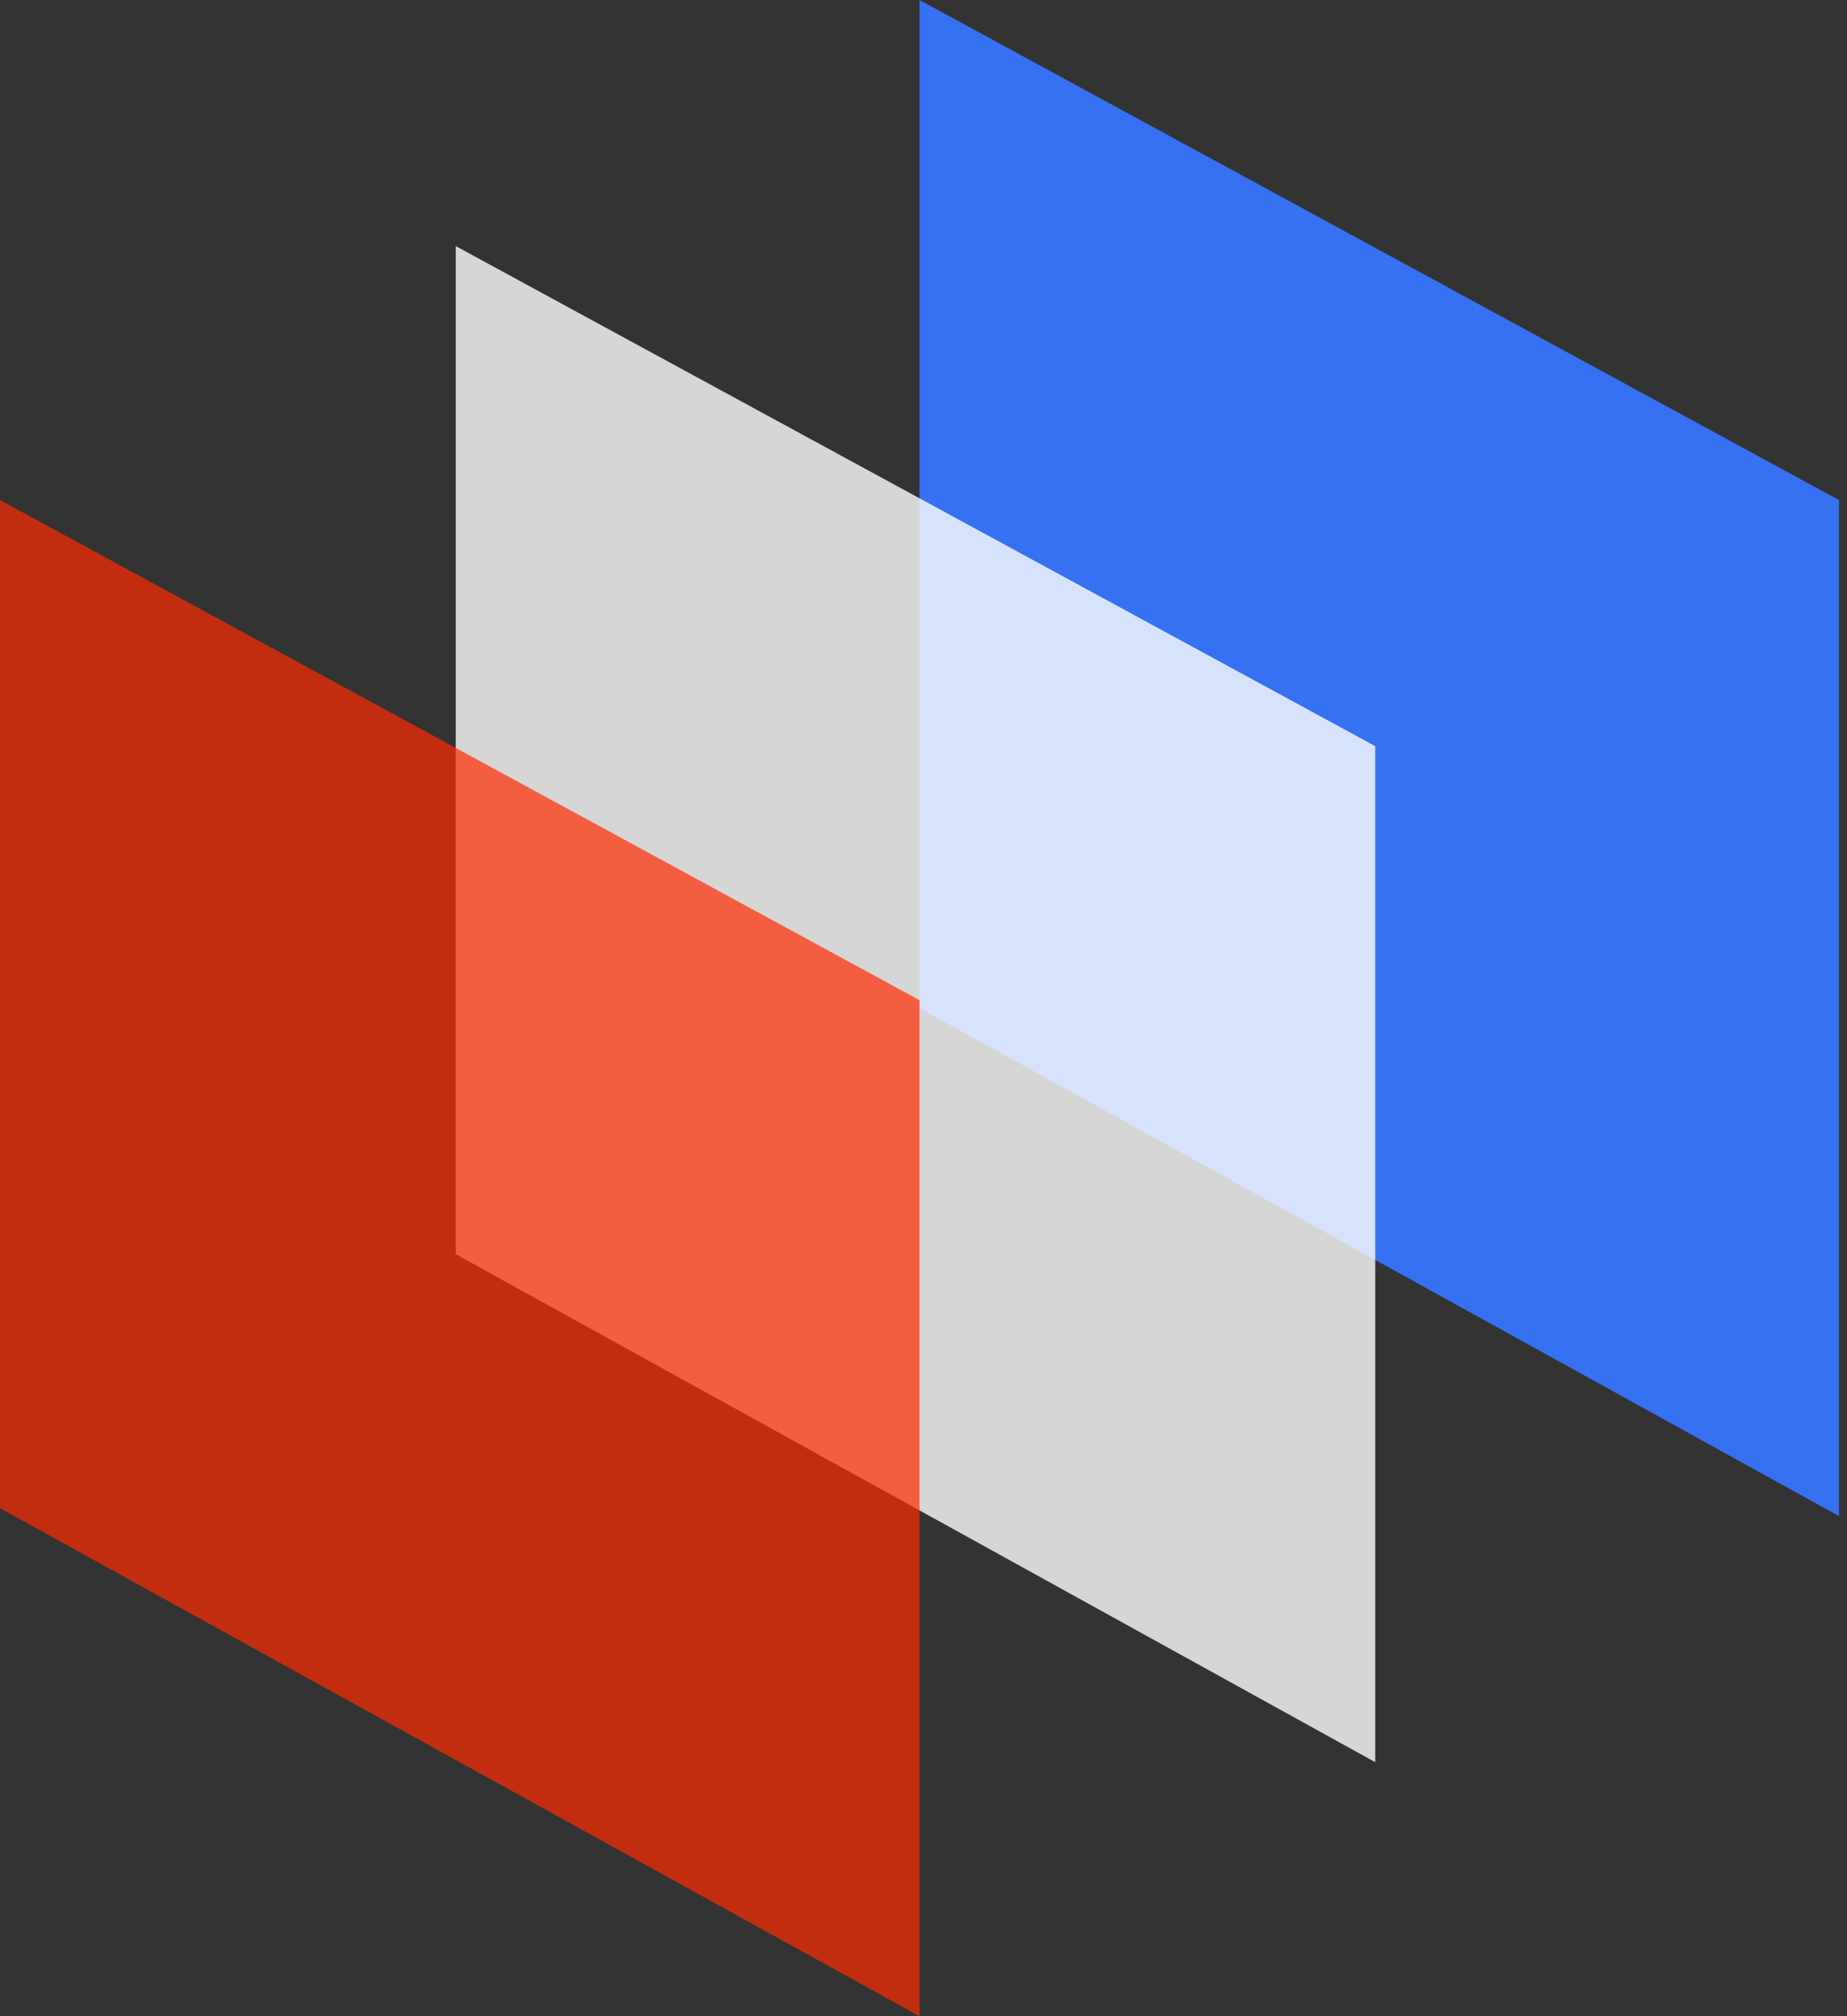
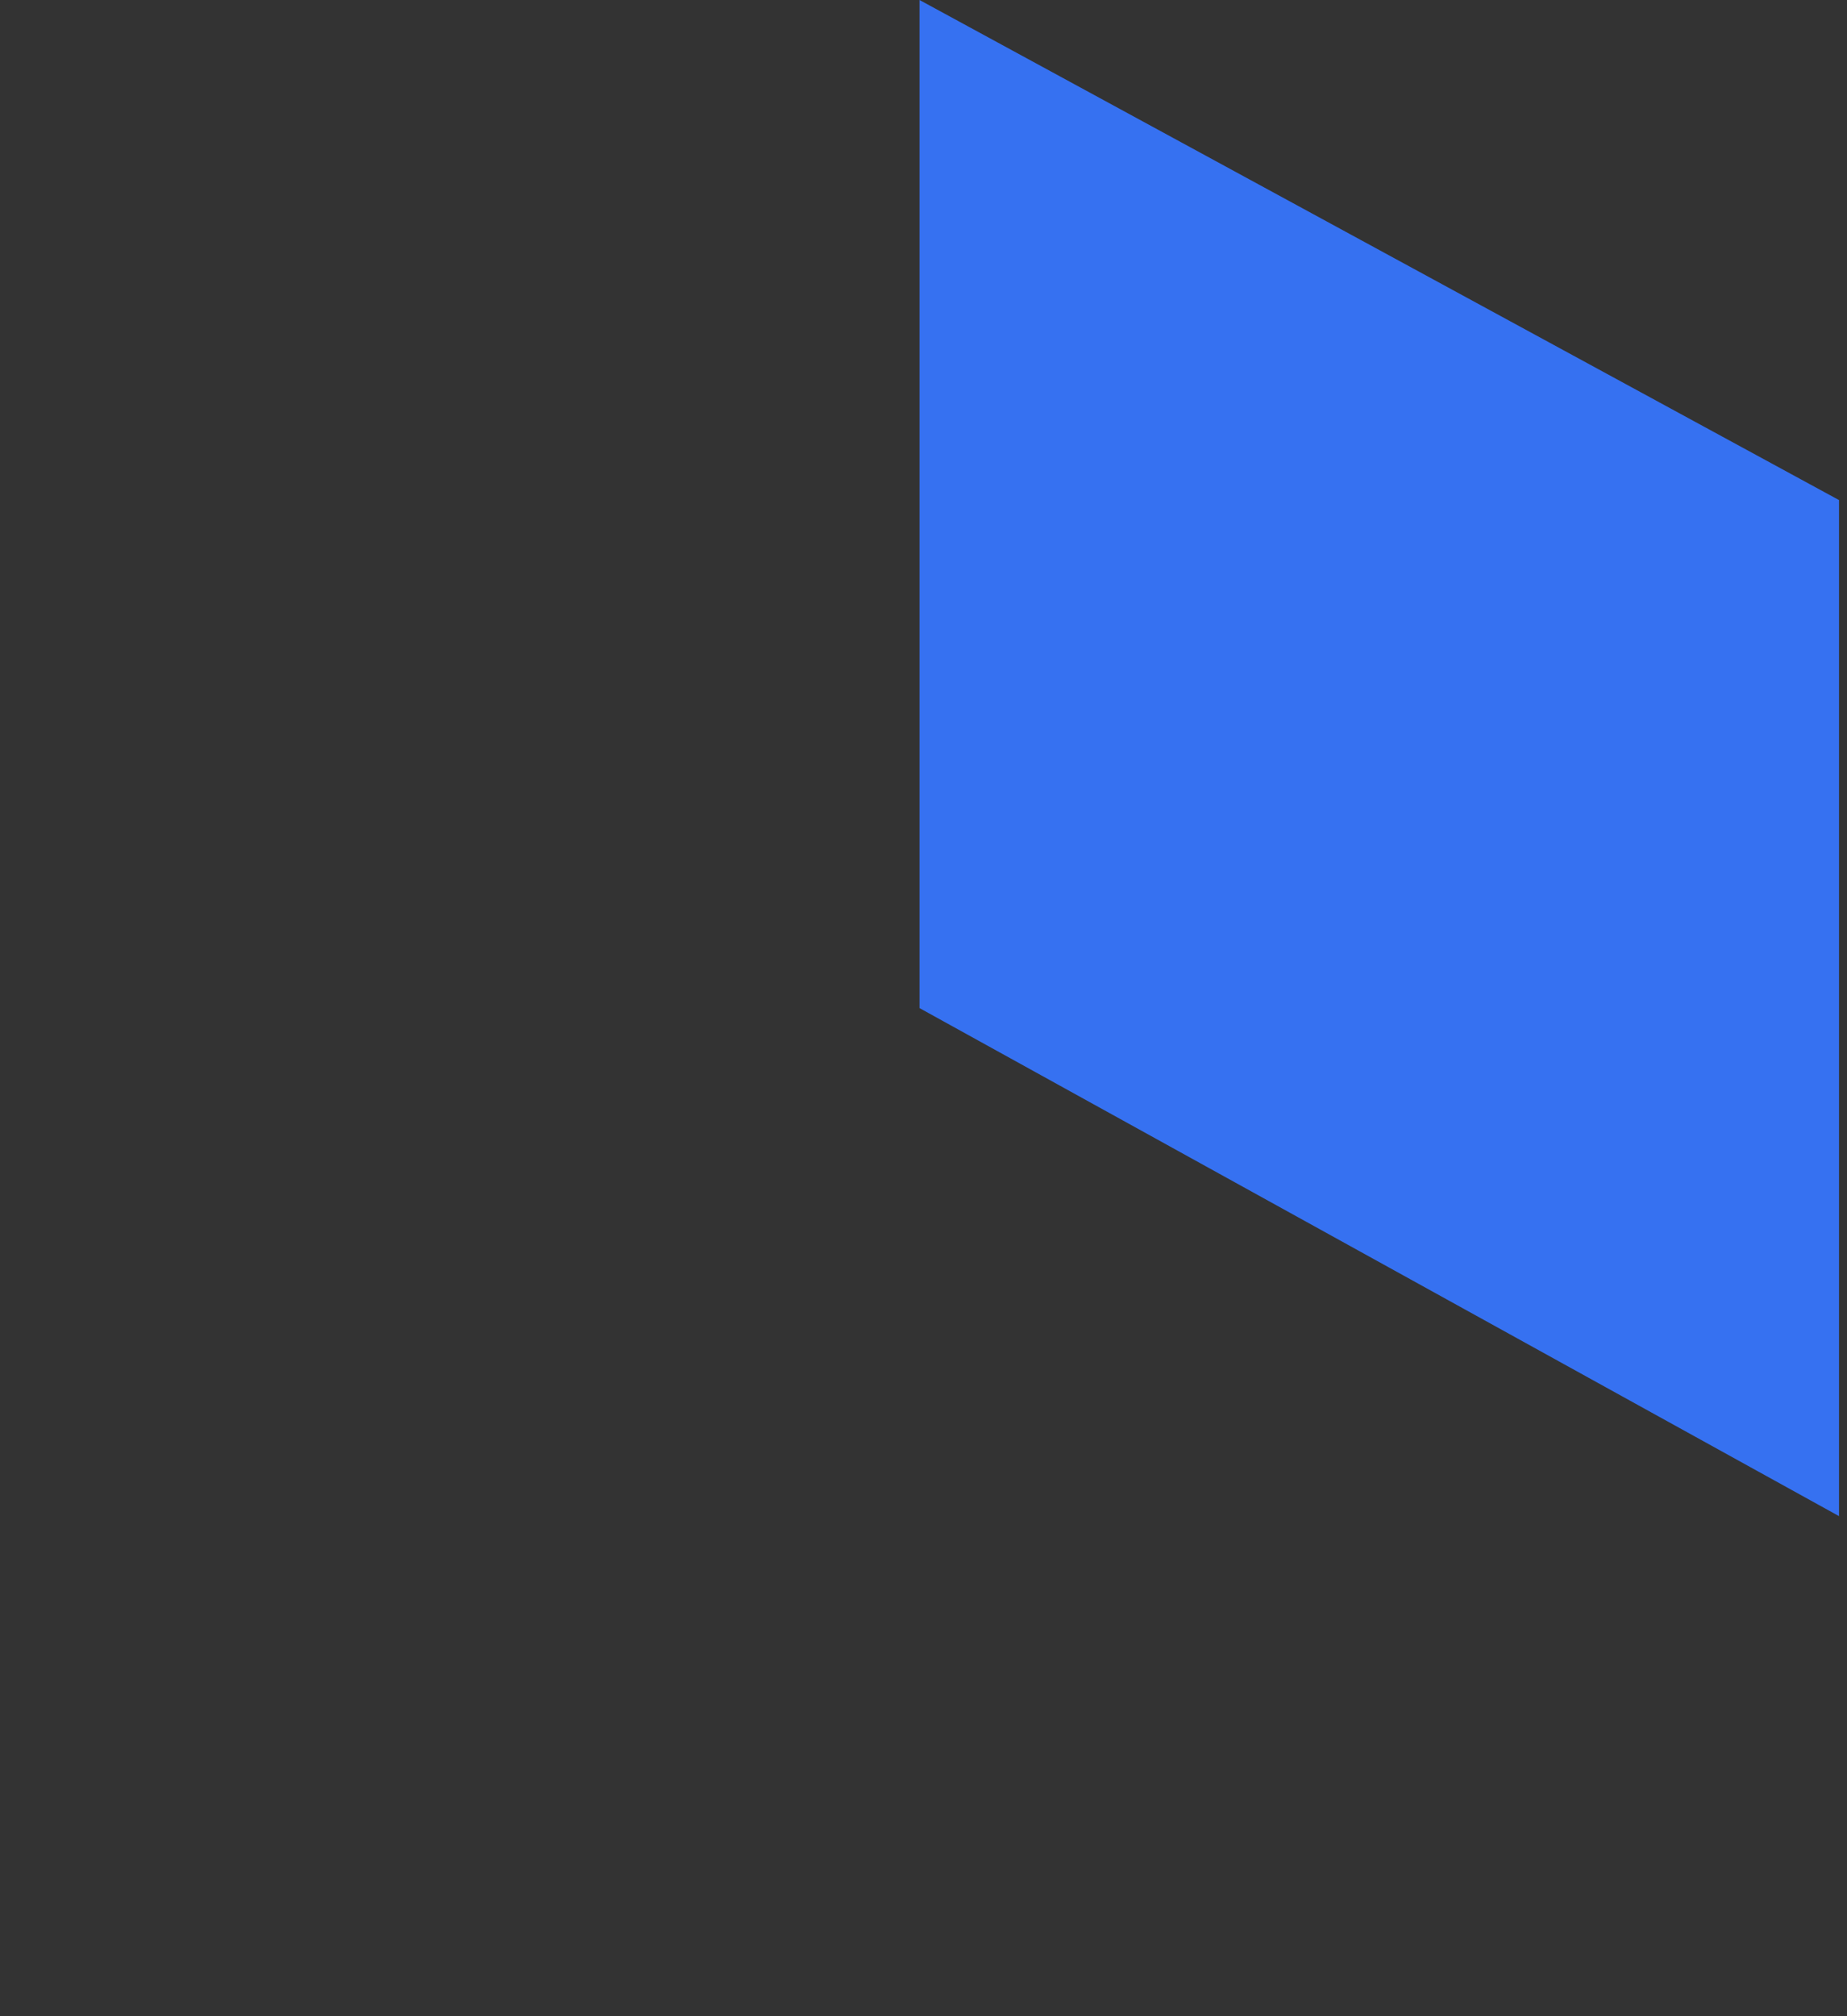
<svg xmlns="http://www.w3.org/2000/svg" width="33" height="36" viewBox="0 0 33 36" fill="none">
  <rect x="0" y="0" width="33" height="36" fill="#333333" stroke="none" />
  <path d="M16.429 0L32.857 8.929V27.071L16.429 18V0Z" fill="#3671F1" />
-   <path opacity="0.8" d="M8.143 4.394L24.571 13.323V31.464L8.143 22.394V4.394Z" fill="white" />
-   <path opacity="0.7" d="M0 8.929L16.428 17.858V36L0 26.929V8.929Z" fill="#FF2B00" />
</svg>